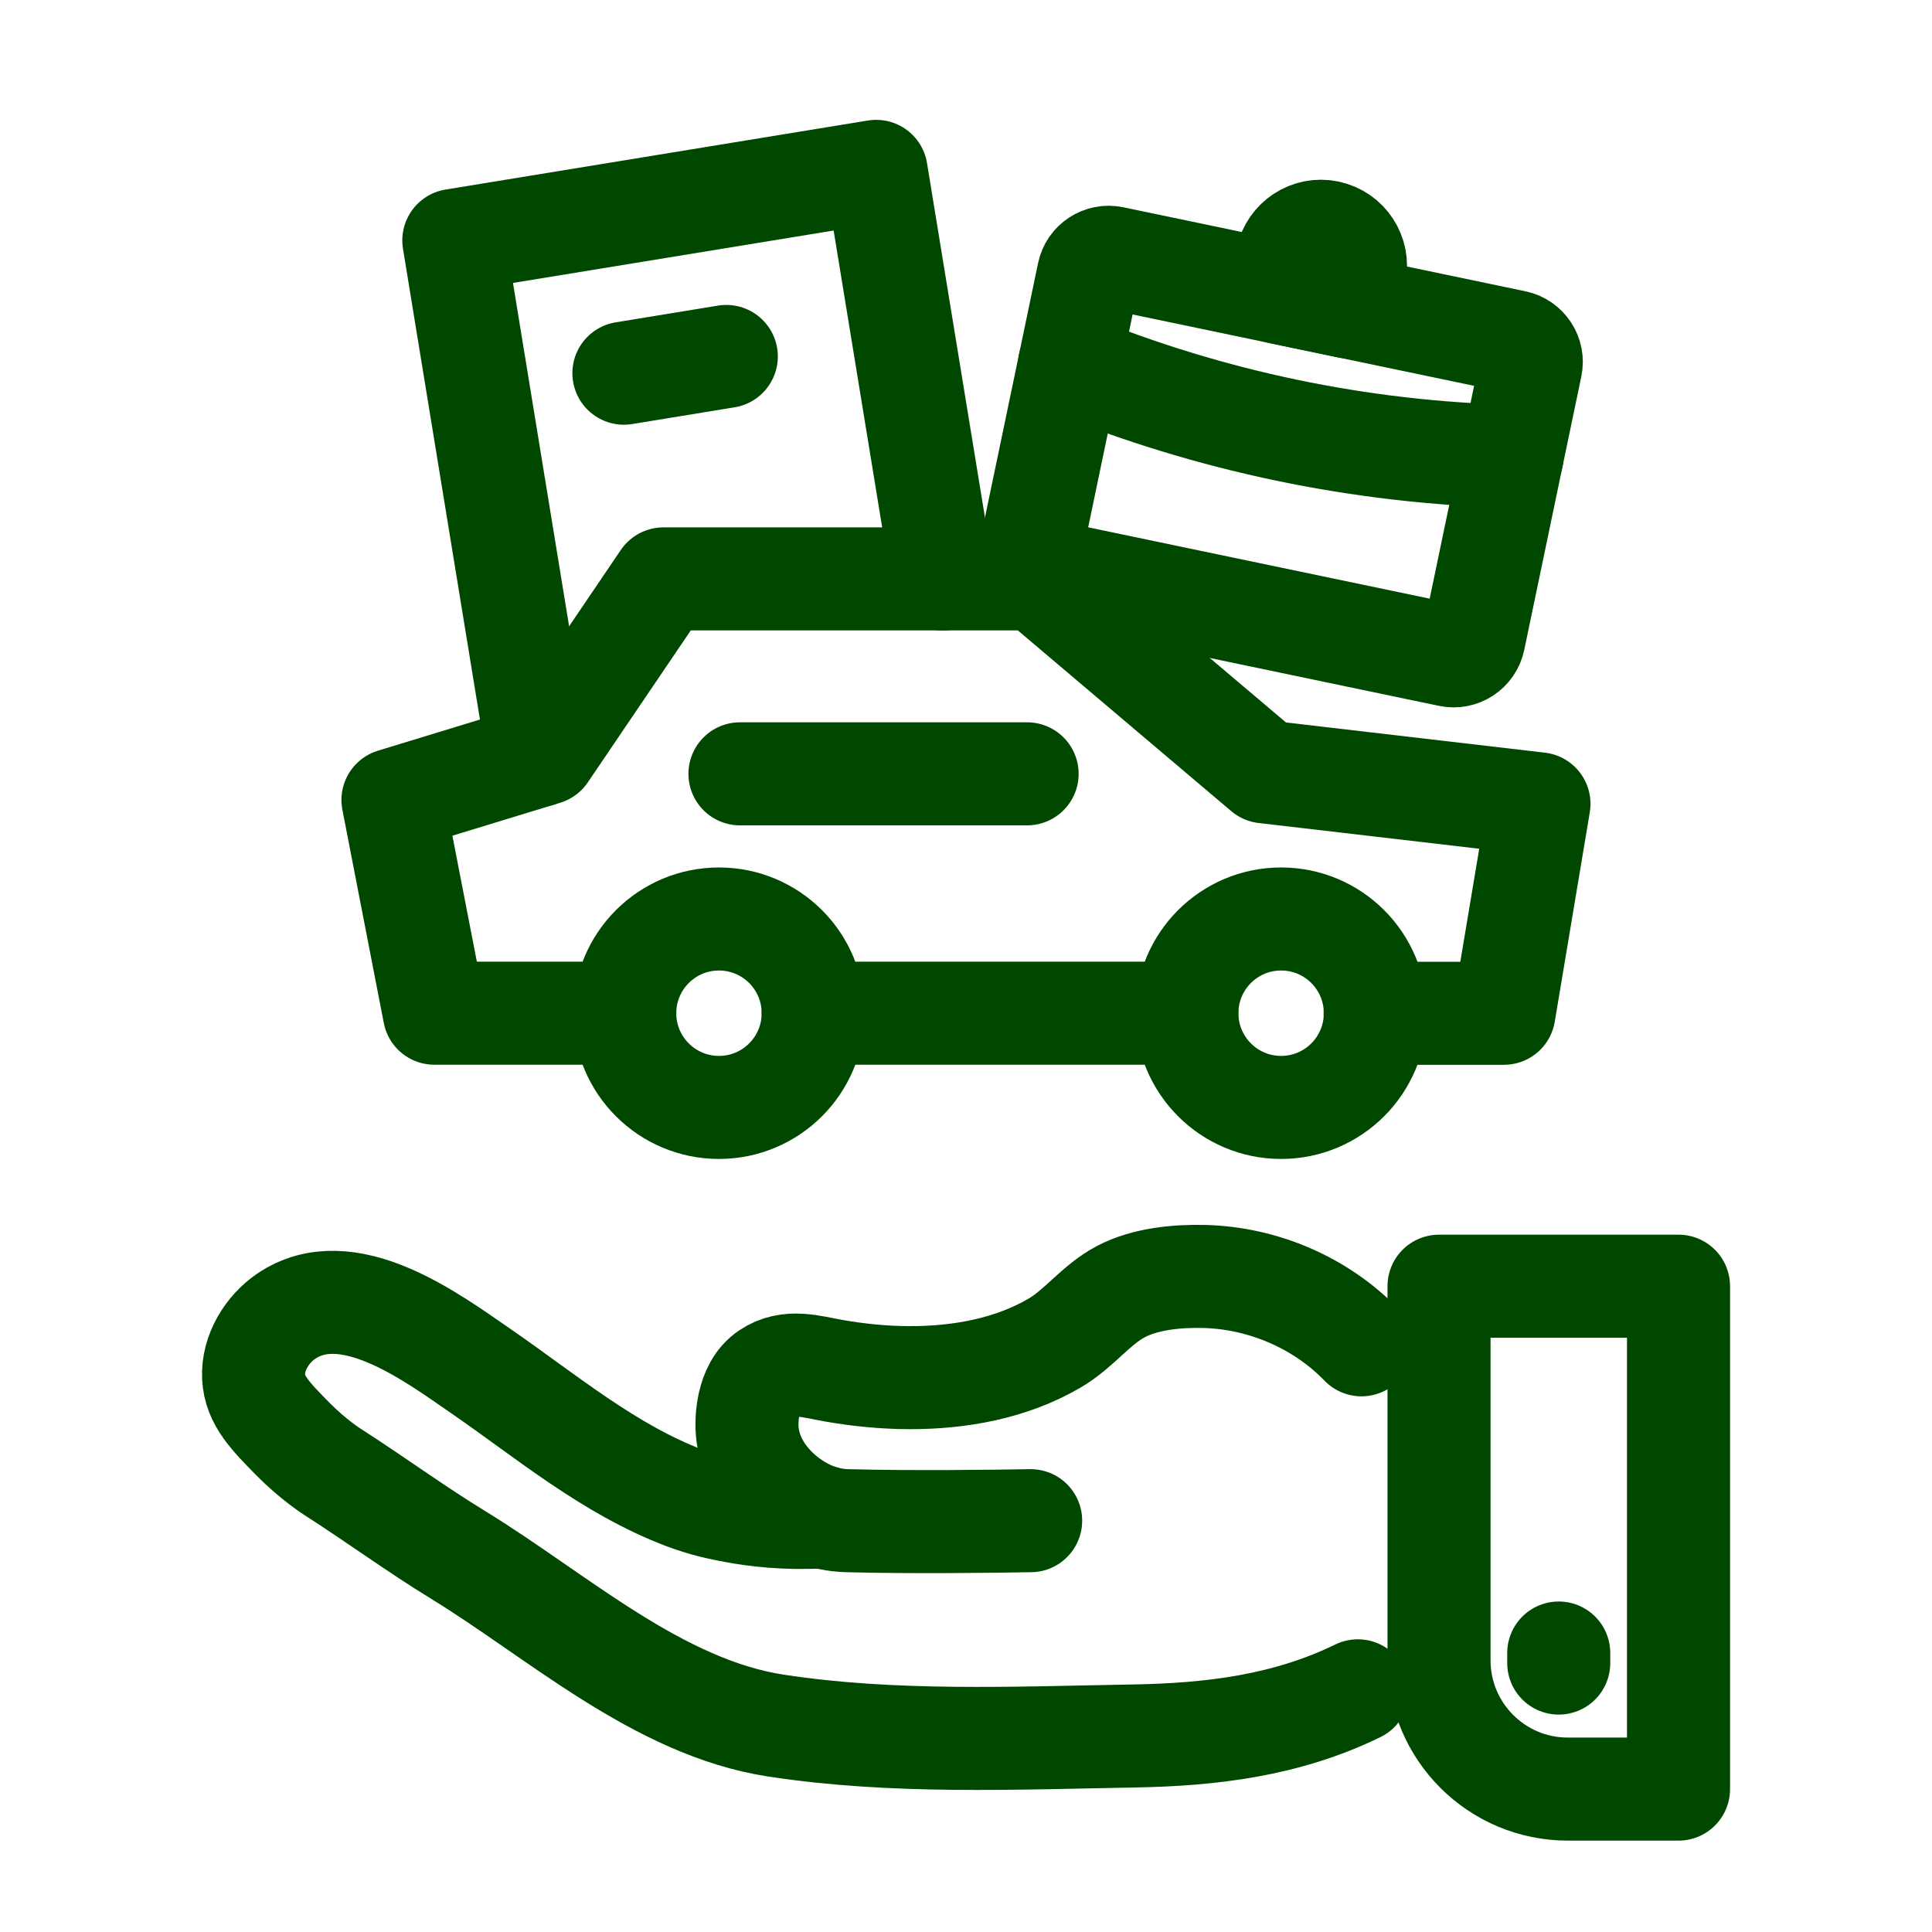
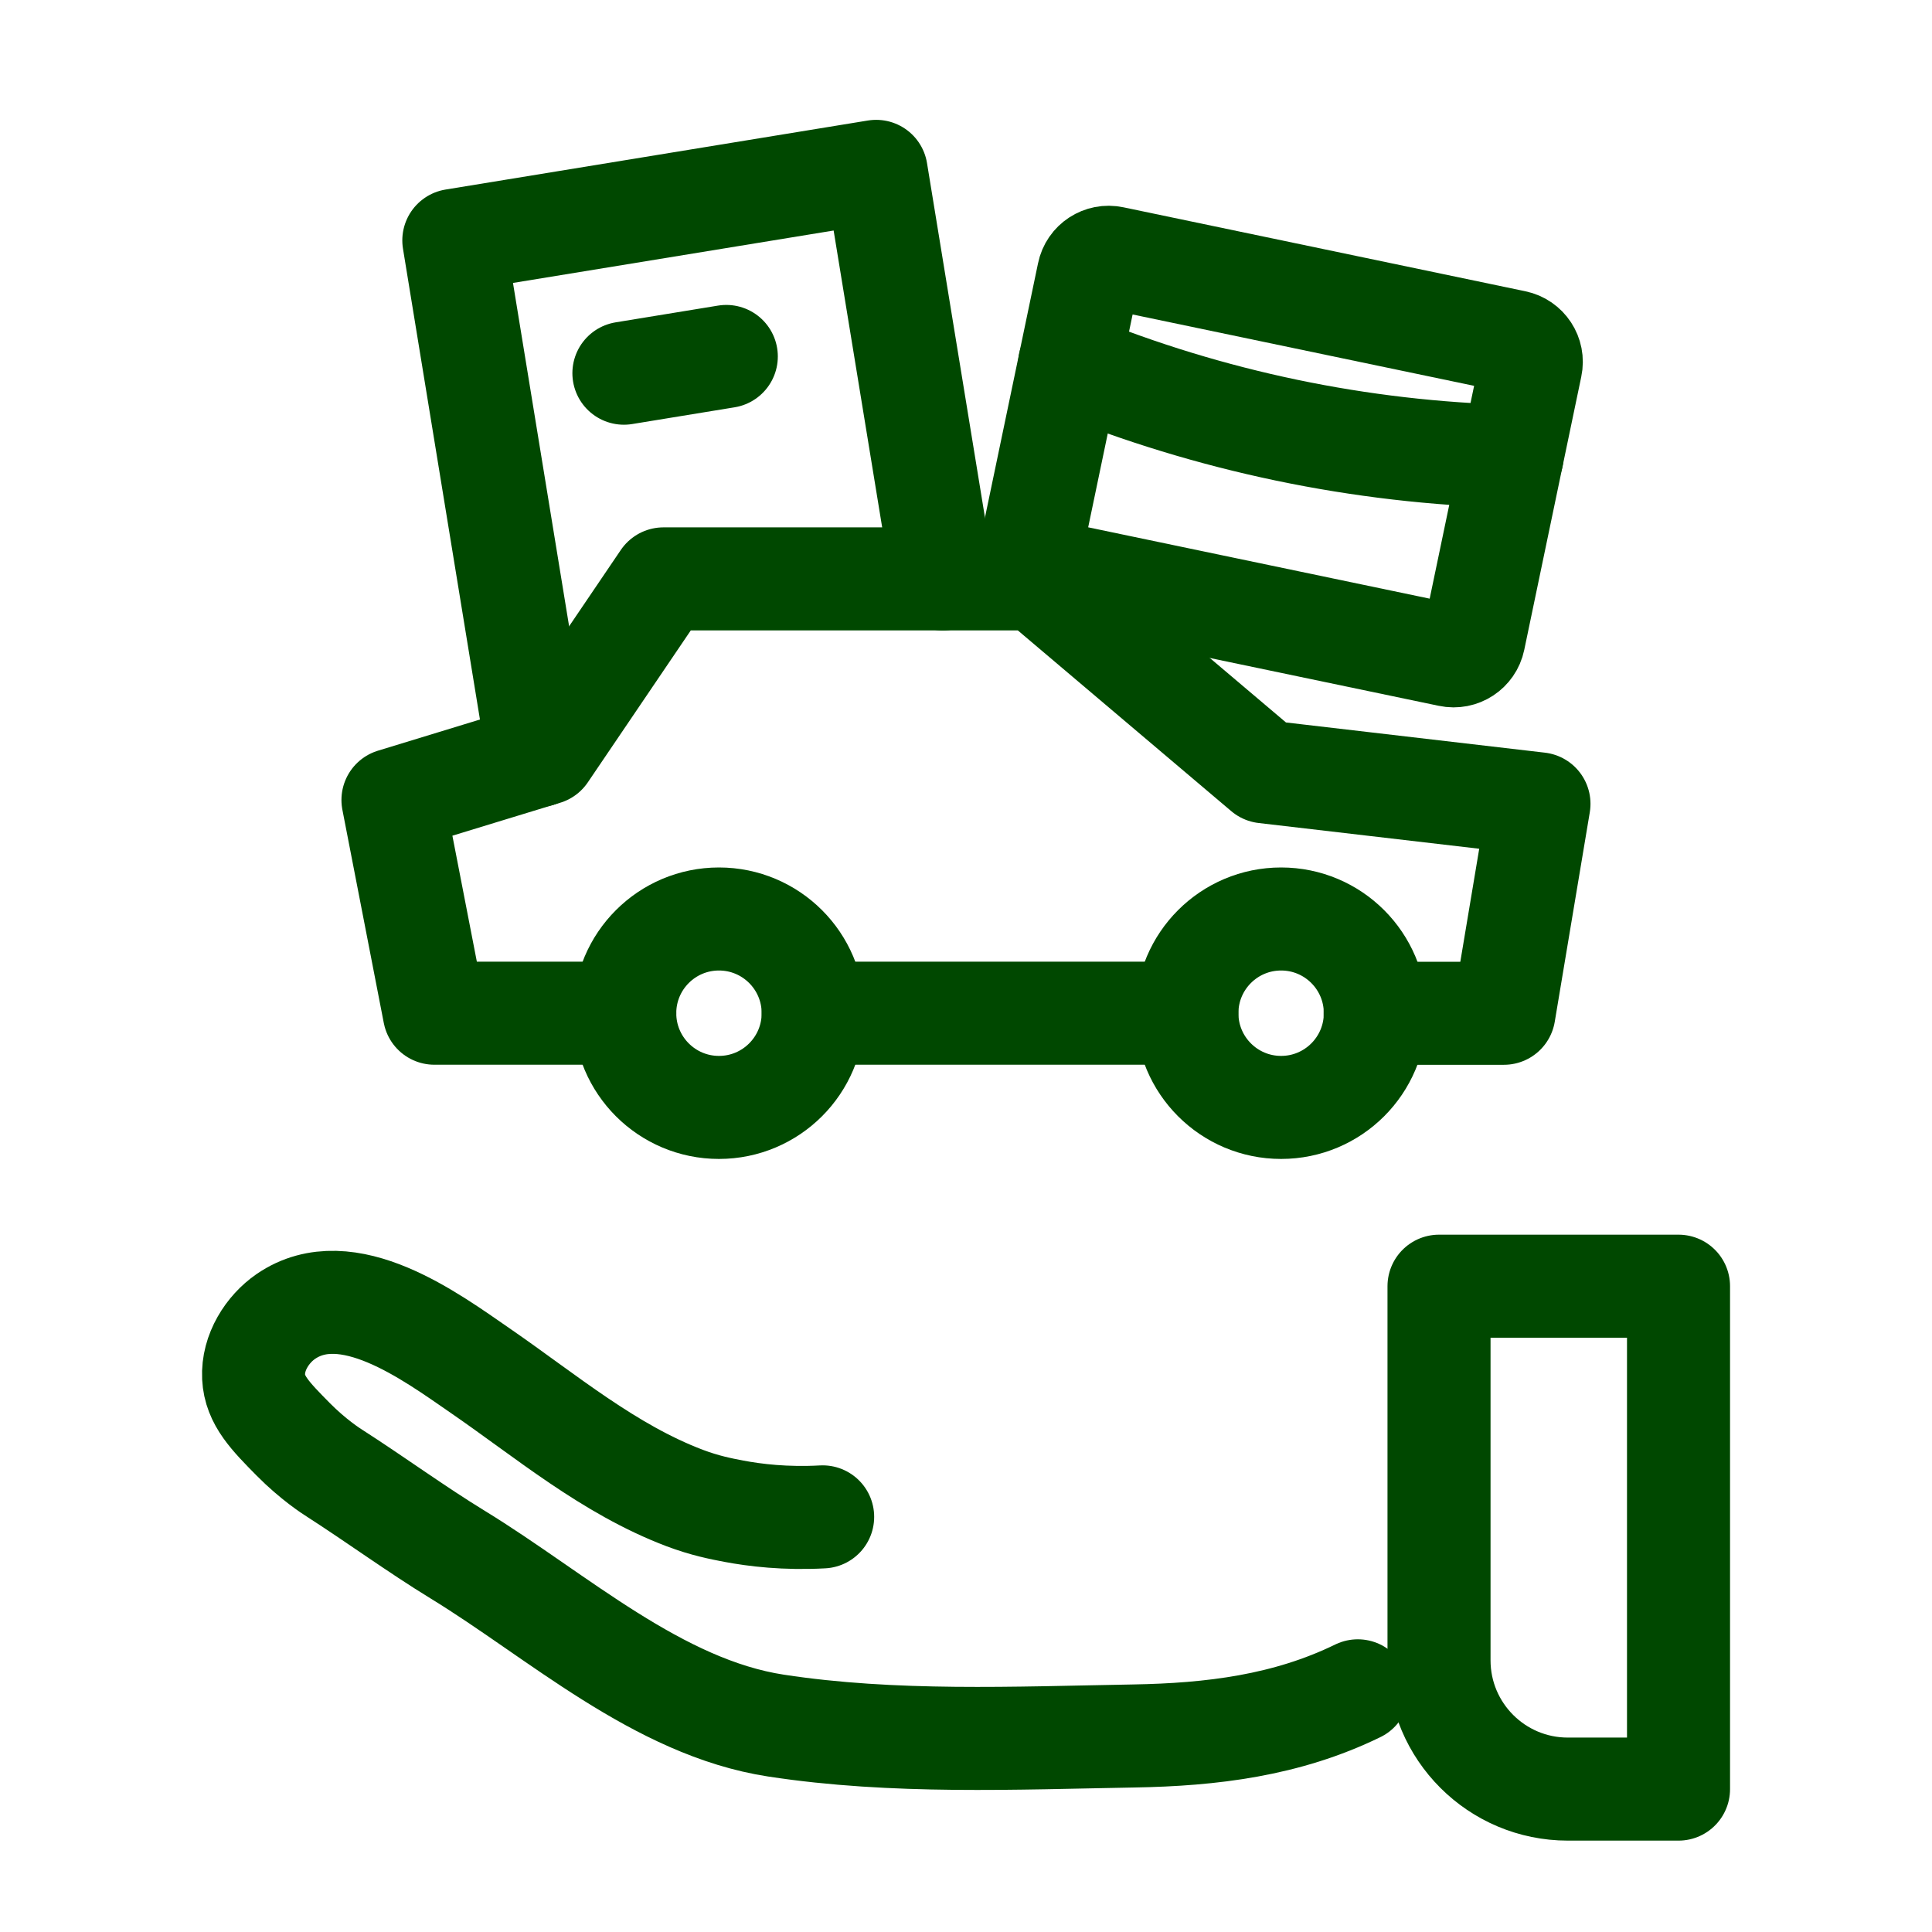
<svg xmlns="http://www.w3.org/2000/svg" version="1.1" id="Vrstva_1" x="0px" y="0px" viewBox="0 0 30 30" style="enable-background:new 0 0 30 30;" xml:space="preserve">
  <style type="text/css">
	.st0{fill:none;stroke:#004800;stroke-width:1.651;stroke-linecap:round;stroke-linejoin:round;}
	.st1{fill:none;stroke:#004800;stroke-width:1.6;stroke-linecap:round;stroke-linejoin:round;}
	.st2{fill:none;stroke:#004800;stroke-width:1.244;stroke-linecap:round;stroke-linejoin:round;}
	.st3{fill:none;stroke:#004800;stroke-width:1.594;stroke-linecap:round;stroke-linejoin:round;}
	.st4{fill:none;stroke:#004800;stroke-width:1.6;stroke-linecap:round;stroke-linejoin:round;stroke-dasharray:3,3;}
	.st5{fill:none;stroke:#004800;stroke-width:1.516;stroke-linecap:round;stroke-linejoin:round;}
	.st6{fill:none;stroke:#004800;stroke-width:1.556;stroke-linecap:round;stroke-linejoin:round;}
	.st7{fill:none;stroke:#004800;stroke-width:1.531;stroke-linecap:round;stroke-linejoin:round;}
	.st8{fill:none;stroke:#004800;stroke-width:0.921;stroke-linecap:round;stroke-linejoin:round;}
	.st9{fill:none;stroke:#004800;stroke-width:1.244;stroke-linecap:round;stroke-linejoin:round;}
	.st10{fill:none;stroke:#004800;stroke-width:1.284;stroke-linecap:round;stroke-linejoin:round;}
	.st11{fill:none;stroke:#004800;stroke-width:1.171;stroke-linecap:round;stroke-linejoin:round;}
	.st12{fill:none;stroke:#004800;stroke-width:1.209;stroke-linecap:round;stroke-linejoin:round;}
	.st13{fill:none;stroke:#004800;stroke-width:1.214;stroke-linecap:round;stroke-linejoin:round;}
	.st14{fill:none;stroke:#004800;stroke-width:1.253;stroke-linecap:round;stroke-linejoin:round;}
	.st15{fill:none;stroke:#004800;stroke-width:1.154;stroke-linecap:round;stroke-linejoin:round;}
	.st16{fill:none;stroke:#004800;stroke-width:1.191;stroke-linecap:round;stroke-linejoin:round;}
	.st17{fill:none;stroke:#004800;stroke-width:1.116;stroke-linecap:round;stroke-linejoin:round;}
	.st18{fill:none;stroke:#004800;stroke-width:1.426;stroke-linecap:round;stroke-linejoin:round;}
	.st19{fill:none;stroke:#004800;stroke-width:1.472;stroke-linecap:round;stroke-linejoin:round;}
	.st20{fill:none;stroke:#004800;stroke-width:1.337;stroke-linecap:round;stroke-linejoin:round;}
	.st21{fill:none;stroke:#004800;stroke-width:1.553;stroke-linecap:round;stroke-linejoin:round;}
	.st22{fill:none;stroke:#004800;stroke-width:1.3;stroke-linecap:round;stroke-linejoin:round;}
	.st23{fill:none;stroke:#004800;stroke-width:1.341;stroke-linecap:round;stroke-linejoin:round;}
	.st24{fill:none;stroke:#004800;stroke-width:1.122;stroke-linecap:round;stroke-linejoin:round;}
	.st25{fill:#004800;}
	.st26{fill:none;stroke:#004800;stroke-width:1.569;stroke-linecap:round;stroke-linejoin:round;}
	.st27{fill:none;stroke:#004800;stroke-width:1.419;stroke-linecap:round;stroke-linejoin:round;}
	.st28{fill:none;stroke:#004800;stroke-width:1.168;stroke-linecap:round;stroke-linejoin:round;}
	.st29{fill:none;stroke:#004800;stroke-width:1.575;stroke-linecap:round;stroke-linejoin:round;}
	.st30{fill:none;stroke:#004800;stroke-width:1.651;stroke-linecap:round;stroke-linejoin:round;stroke-dasharray:1,3;}
	.st31{fill:none;stroke:#004800;stroke-width:1.6;stroke-linecap:round;stroke-linejoin:round;stroke-dasharray:0.5,2;}
	.st32{fill:none;stroke:#004800;stroke-width:1.651;stroke-linecap:round;stroke-linejoin:round;stroke-dasharray:0.899,2.698;}
</style>
  <g>
-     <path class="st1" d="M21.141,20.882c-0.632-0.654-1.529-1.037-2.436-1.061c-0.421-0.011-0.918,0.035-1.296,0.233   c-0.388,0.202-0.65,0.577-1.031,0.8c-0.679,0.398-1.479,0.54-2.258,0.538c-0.394-0.001-0.788-0.04-1.176-0.108   c-0.347-0.061-0.699-0.179-1.021,0.039c-0.338,0.228-0.327,0.762-0.323,0.851c0.028,0.676,0.619,1.216,1.174,1.38   c0.177,0.052,0.32,0.057,0.382,0.059c1,0.027,2.273,0.01,2.848,0" />
    <path class="st1" d="M12.774,23.554c-0.578,0.032-1.05-0.026-1.38-0.088c-0.194-0.037-0.448-0.086-0.763-0.205   c-1.178-0.447-2.15-1.272-3.175-1.978c-0.767-0.529-2.066-1.496-3.019-0.84c-0.281,0.194-0.518,0.555-0.499,0.939   c0.018,0.364,0.261,0.609,0.616,0.969c0.308,0.311,0.59,0.493,0.646,0.528c0.641,0.412,1.258,0.864,1.908,1.262   c1.543,0.944,3.108,2.373,4.942,2.654c1.83,0.28,3.712,0.193,5.556,0.161c1.208-0.021,2.373-0.162,3.478-0.701" />
    <path class="st1" d="M24.345,27.781h1.719v-7.809h-3.719v5.809C22.345,26.886,23.241,27.781,24.345,27.781z" />
-     <line class="st1" x1="24.204" y1="25.668" x2="24.204" y2="25.824" />
  </g>
  <g>
    <g id="Group_67_6_">
      <circle id="Ellipse_26_7_" class="st1" cx="11.164" cy="15.733" r="1.463" />
      <circle id="Ellipse_27_6_" class="st1" cx="19.893" cy="15.733" r="1.463" />
      <line id="Line_33_6_" class="st1" x1="12.628" y1="15.733" x2="18.429" y2="15.733" />
      <path id="Path_105_6_" class="st1" d="M9.701,15.733H6.745l-0.643-3.311L8.465,11.7l1.837-2.711h5.796l3.538,2.996l4.261,0.497    l-0.544,3.252h-2" />
-       <line id="Line_34_6_" class="st1" x1="11.49" y1="12.016" x2="15.949" y2="12.016" />
    </g>
    <polyline class="st1" points="8.355,11.734 7.047,3.733 13.605,2.661 14.64,8.99  " />
    <g id="Group_51_4_" transform="translate(325.985 -228.154)">
      <path id="Rectangle_14_4_" class="st1" d="M-308.704,232.156l6.242,1.304c0.173,0.036,0.285,0.206,0.248,0.379l-0.886,4.244    c-0.036,0.173-0.206,0.285-0.379,0.248l-6.242-1.304c-0.173-0.036-0.285-0.206-0.248-0.379l0.886-4.244    C-309.048,232.231-308.878,232.119-308.704,232.156z" />
-       <path id="Rectangle_15_4_" class="st1" d="M-305.365,231.756l0.002,0.001c0.29,0.06,0.475,0.344,0.415,0.634l0,0l-0.11,0.527l0,0    l-1.051-0.219l0,0l0.11-0.527C-305.938,231.882-305.655,231.696-305.365,231.756z" />
      <path id="Path_92_4_" class="st1" d="M-309.376,233.805L-309.376,233.805c2.184,0.89,4.512,1.376,6.87,1.435l0,0" />
    </g>
    <line class="st1" x1="9.688" y1="5.795" x2="11.278" y2="5.535" />
  </g>
</svg>